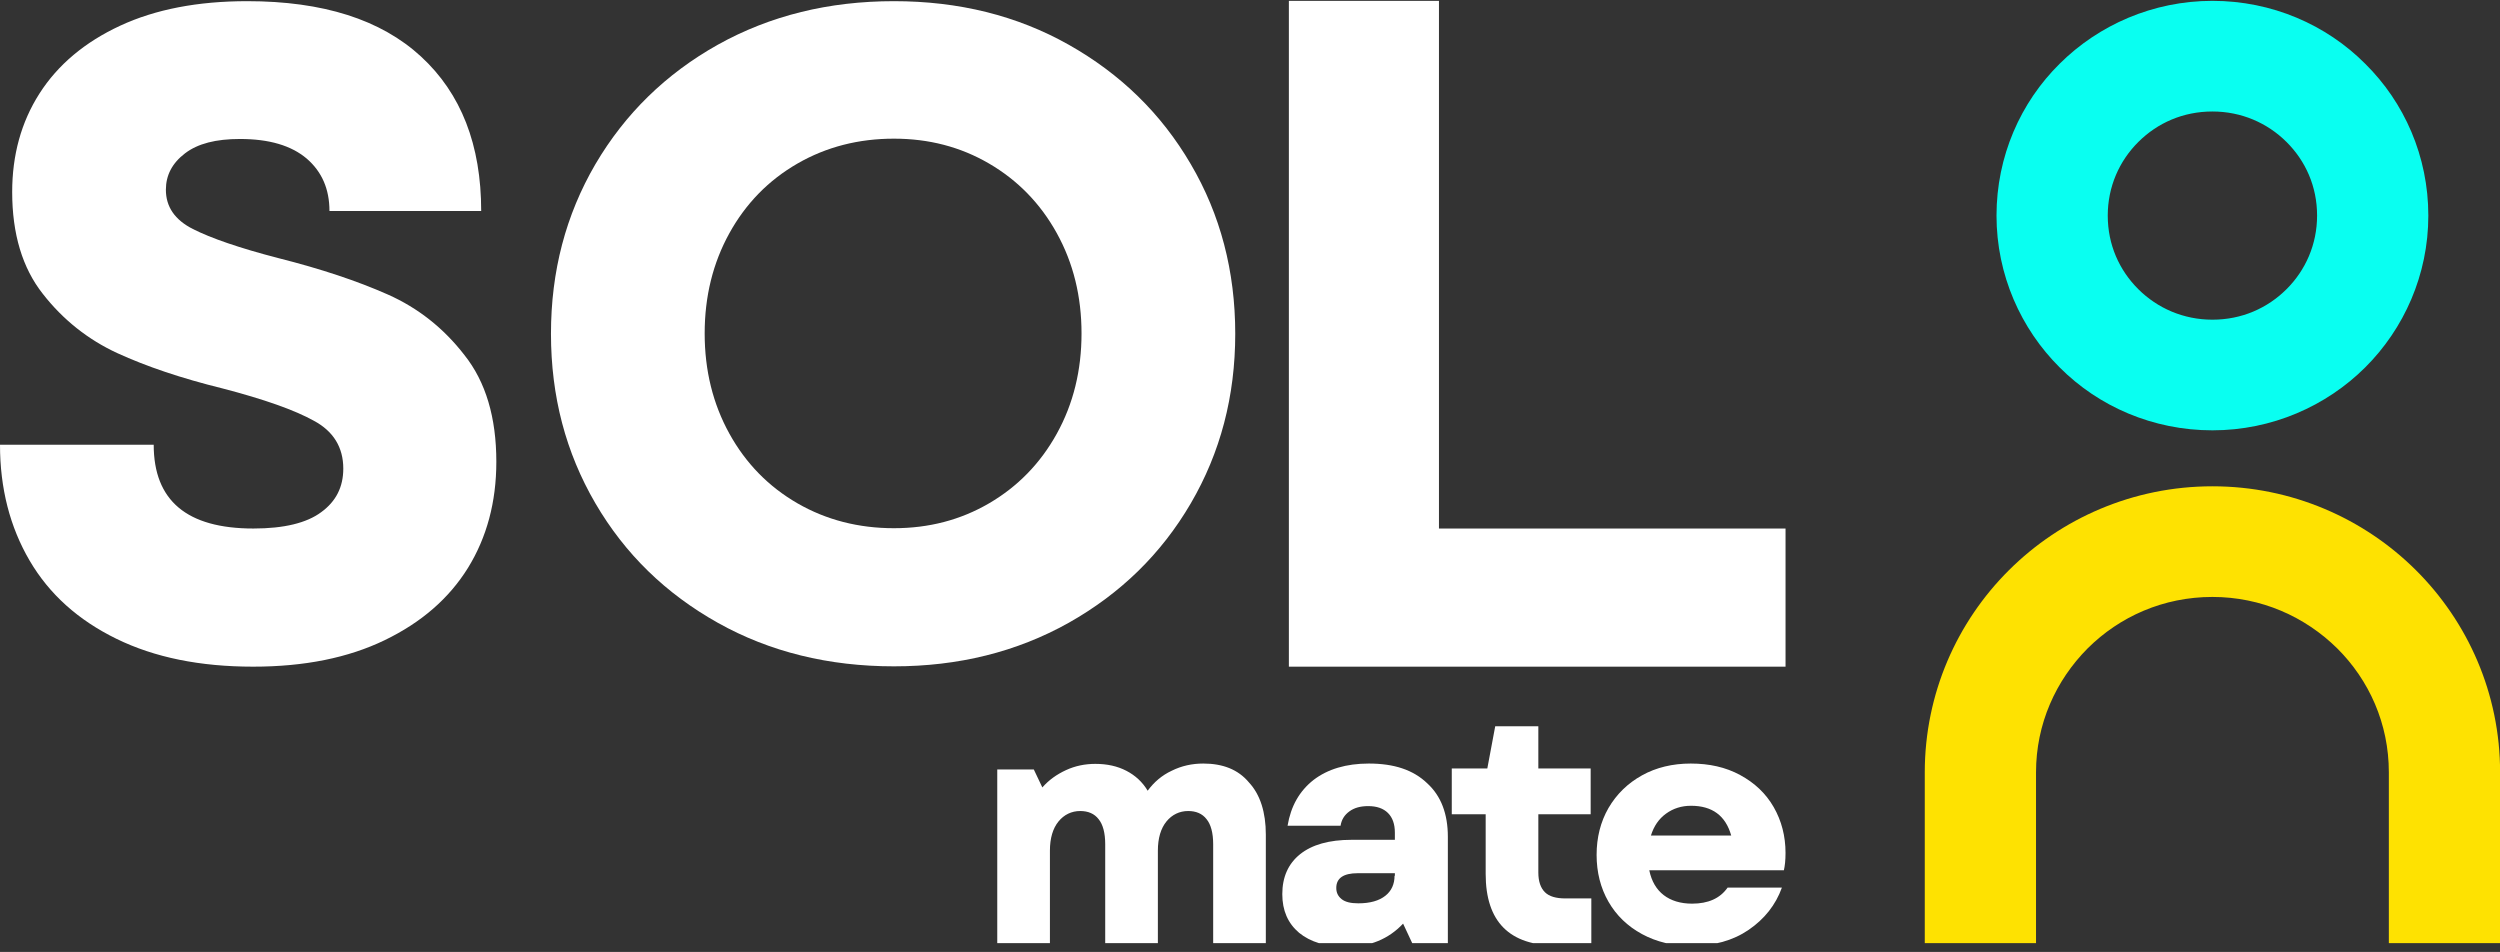
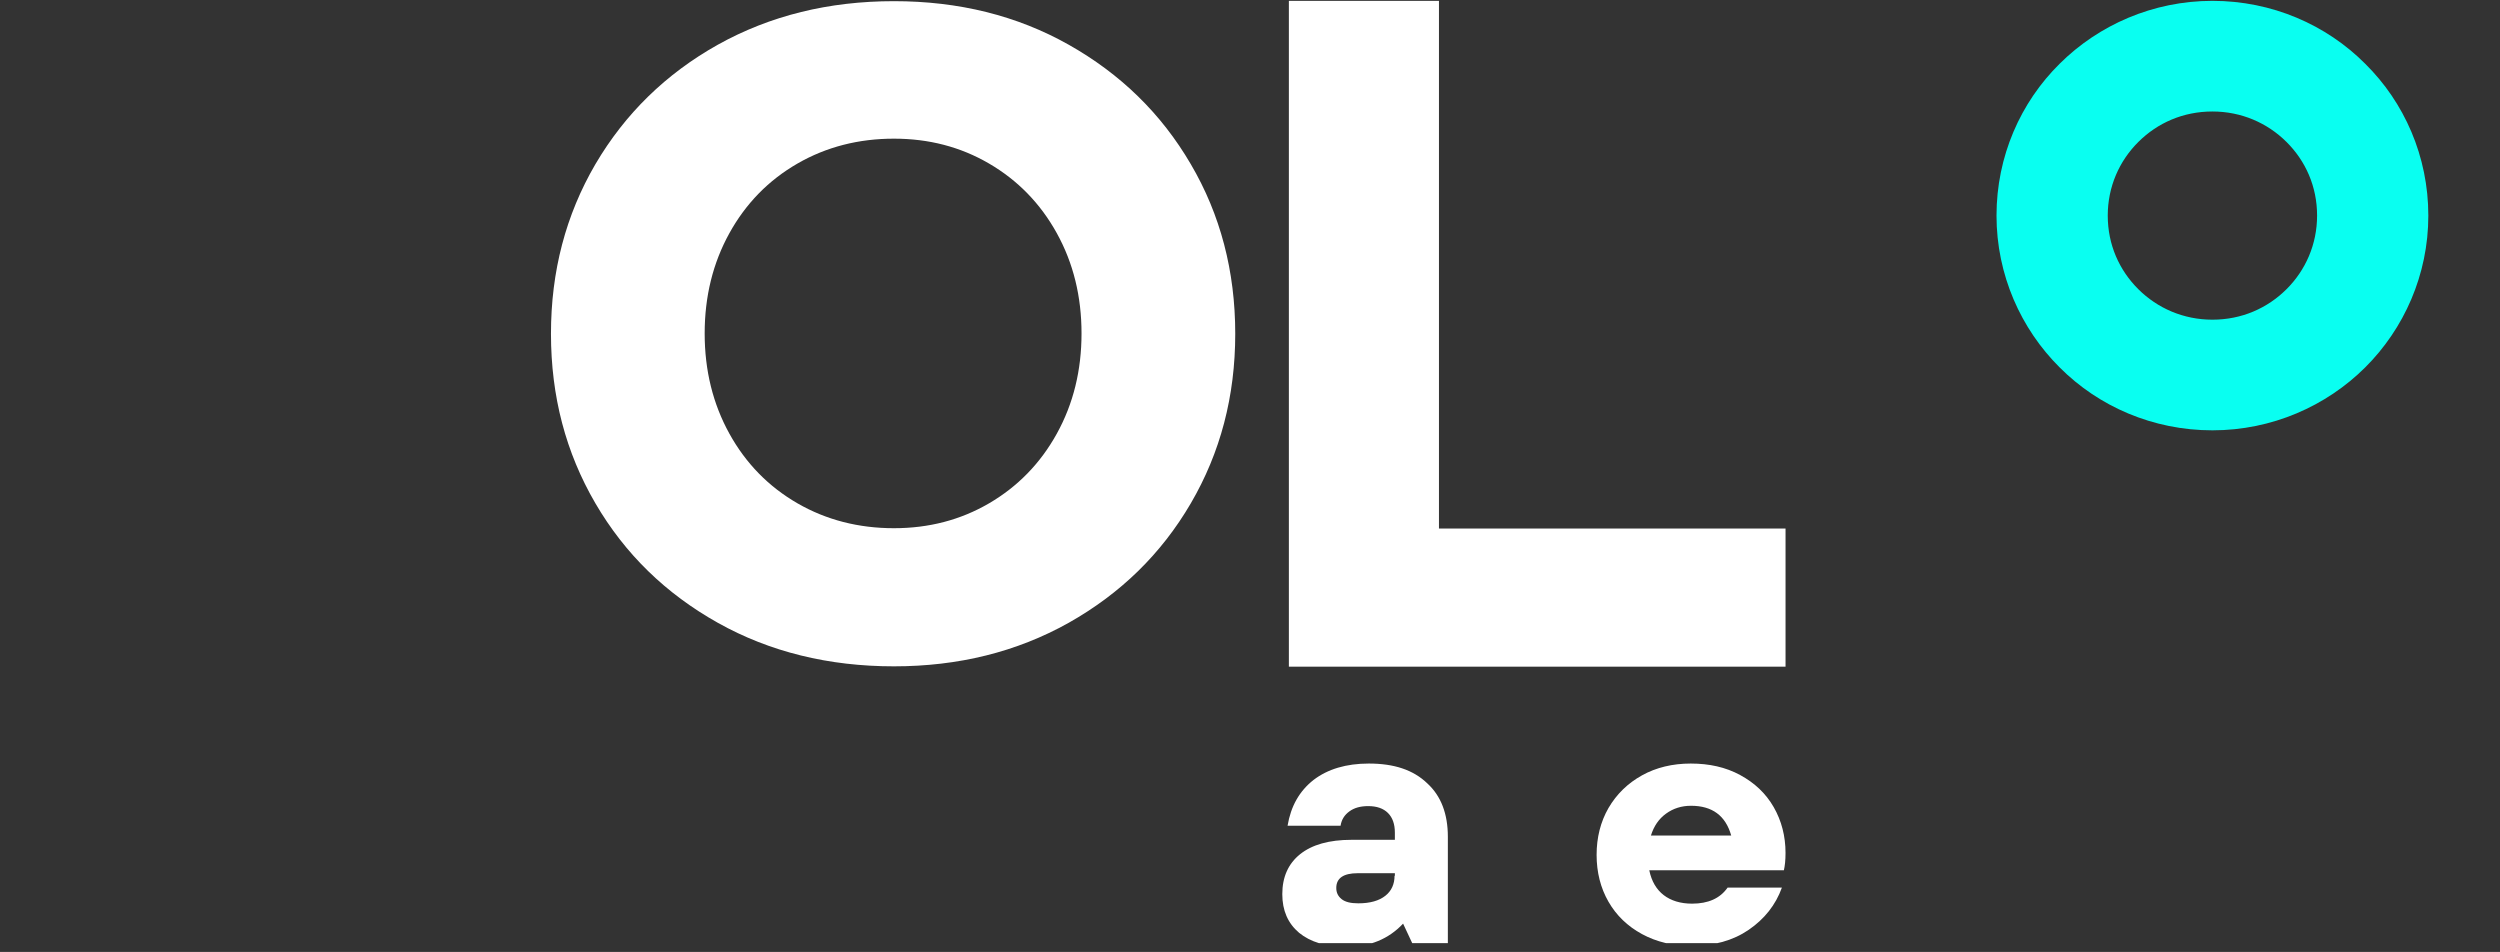
<svg xmlns="http://www.w3.org/2000/svg" width="260" height="99" viewBox="0 0 260 99" fill="none">
  <rect x="0" y="0" width="260" height="99" fill="#333333" stroke="none" />
  <g clip-path="url(#clip0_991_26784)">
-     <path d="M40.323 30.625C37.174 29.229 33.408 27.97 28.959 26.846C24.885 25.791 21.941 24.769 20.059 23.816C18.176 22.863 17.252 21.501 17.252 19.731C17.252 18.233 17.902 16.973 19.237 15.952C20.572 14.931 22.455 14.454 24.954 14.454C28 14.454 30.294 15.135 31.902 16.497C33.477 17.858 34.264 19.663 34.264 21.944H50.044C50.044 15.067 47.956 9.722 43.78 5.875C39.604 2.028 33.58 0.122 25.707 0.122C20.572 0.122 16.157 0.973 12.494 2.675C8.831 4.377 6.024 6.726 4.108 9.722C2.191 12.718 1.267 16.156 1.267 19.969C1.267 24.327 2.328 27.867 4.45 30.557C6.572 33.28 9.174 35.323 12.186 36.719C15.232 38.115 18.861 39.34 23.139 40.396C27.452 41.519 30.636 42.642 32.655 43.766C34.675 44.855 35.702 46.523 35.702 48.736C35.702 50.643 34.949 52.141 33.408 53.264C31.902 54.388 29.54 54.966 26.357 54.966C19.443 54.966 15.985 52.073 15.985 46.251H0C0 50.779 1.027 54.796 3.081 58.303C5.134 61.809 8.147 64.499 12.117 66.439C16.088 68.38 20.812 69.333 26.323 69.333C31.663 69.333 36.215 68.414 40.015 66.575C43.814 64.737 46.69 62.252 48.675 59.052C50.626 55.886 51.619 52.209 51.619 48.022C51.619 43.425 50.523 39.715 48.298 36.923C46.142 34.132 43.472 32.021 40.323 30.625Z" fill="white" />
    <path d="M102.861 52.346C99.883 54.082 96.597 54.933 92.968 54.933C89.306 54.933 85.951 54.082 82.939 52.346C79.927 50.609 77.565 48.192 75.853 45.094C74.142 41.996 73.286 38.524 73.286 34.677C73.286 30.83 74.142 27.357 75.853 24.259C77.565 21.161 79.927 18.744 82.939 17.008C85.951 15.272 89.306 14.421 92.968 14.421C96.597 14.421 99.883 15.272 102.861 17.008C105.839 18.744 108.201 21.161 109.912 24.259C111.624 27.357 112.479 30.83 112.479 34.677C112.479 38.524 111.624 41.996 109.912 45.094C108.201 48.192 105.839 50.609 102.861 52.346ZM123.844 52.346C126.924 47.069 128.465 41.213 128.465 34.711C128.465 28.208 126.924 22.319 123.844 17.076C120.763 11.799 116.519 7.68 111.144 4.65C105.77 1.62 99.712 0.122 92.968 0.122C86.191 0.122 80.098 1.62 74.655 4.65C69.247 7.68 65.002 11.833 61.922 17.076C58.841 22.353 57.301 28.208 57.301 34.711C57.301 41.213 58.841 47.069 61.922 52.346C65.002 57.622 69.247 61.742 74.655 64.772C80.064 67.802 86.191 69.299 92.968 69.299C99.677 69.299 105.736 67.802 111.144 64.772C116.519 61.742 120.763 57.622 123.844 52.346Z" fill="white" />
    <path d="M134.043 0.088V69.333H185.696V54.967H149.652V0.088H134.043Z" fill="white" />
-     <path d="M125.143 79.409C123.979 79.409 122.884 79.647 121.857 80.158C120.83 80.635 120.008 81.35 119.358 82.235C118.81 81.316 118.057 80.635 117.133 80.158C116.209 79.681 115.148 79.443 113.915 79.443C112.854 79.443 111.827 79.647 110.869 80.09C109.91 80.533 109.089 81.111 108.404 81.894L107.514 80.022H103.715V98.406H109.192V88.465C109.192 87.171 109.5 86.15 110.082 85.435C110.664 84.72 111.451 84.346 112.341 84.346C113.162 84.346 113.813 84.618 114.258 85.197C114.703 85.741 114.942 86.626 114.942 87.784V98.406H120.419V88.465C120.419 87.171 120.727 86.15 121.309 85.435C121.891 84.72 122.678 84.346 123.568 84.346C124.39 84.346 125.04 84.618 125.485 85.197C125.93 85.741 126.17 86.626 126.17 87.784V98.406H131.646V86.797C131.646 84.482 131.065 82.643 129.901 81.384C128.771 80.022 127.162 79.409 125.143 79.409Z" fill="white" />
    <path d="M145.032 91.086C145.032 91.937 144.724 92.652 144.073 93.163C143.423 93.674 142.499 93.946 141.266 93.946C140.479 93.946 139.897 93.81 139.521 93.503C139.144 93.197 138.973 92.823 138.973 92.346C138.973 91.325 139.726 90.814 141.198 90.814H145.066V91.086H145.032ZM142.362 79.409C140 79.409 138.083 79.988 136.611 81.111C135.139 82.269 134.249 83.835 133.907 85.878H139.418C139.521 85.231 139.829 84.754 140.342 84.38C140.856 84.005 141.506 83.835 142.293 83.835C143.183 83.835 143.868 84.073 144.347 84.55C144.826 85.026 145.066 85.707 145.066 86.593V87.341H140.548C138.22 87.341 136.44 87.852 135.208 88.839C133.976 89.827 133.359 91.222 133.359 92.993C133.359 94.695 133.941 96.023 135.105 97.01C136.269 97.963 137.912 98.474 140 98.474C142.465 98.474 144.416 97.657 145.922 96.057L147.051 98.474H150.577V87.035C150.577 84.618 149.858 82.779 148.455 81.486C146.983 80.056 144.963 79.409 142.362 79.409Z" fill="white" />
-     <path d="M160.671 92.79C160.226 92.347 159.987 91.666 159.987 90.747V84.687H165.429V79.921H159.987V75.529H155.503L154.681 79.921H150.984V84.687H154.51V90.883C154.51 95.854 156.975 98.339 161.904 98.339H165.498V93.436H162.794C161.835 93.436 161.116 93.232 160.671 92.79Z" fill="white" />
    <path d="M171.695 86.899C172.003 85.912 172.516 85.163 173.269 84.618C174.022 84.073 174.878 83.801 175.871 83.801C178.062 83.801 179.465 84.822 180.047 86.899H171.695ZM185.695 88.703C185.695 86.967 185.284 85.367 184.463 83.937C183.641 82.507 182.477 81.418 180.971 80.601C179.465 79.784 177.754 79.409 175.837 79.409C173.954 79.409 172.242 79.818 170.771 80.635C169.299 81.452 168.135 82.575 167.279 84.039C166.458 85.469 166.047 87.103 166.047 88.907C166.047 90.712 166.458 92.346 167.279 93.776C168.101 95.206 169.264 96.329 170.771 97.146C172.277 97.963 173.988 98.372 175.905 98.372C178.233 98.372 180.218 97.827 181.861 96.704C183.504 95.58 184.668 94.116 185.318 92.312H179.67C178.883 93.435 177.651 93.98 175.974 93.98C174.776 93.98 173.783 93.674 173.03 93.095C172.277 92.516 171.763 91.665 171.524 90.507H185.524C185.626 90.065 185.695 89.486 185.695 88.703Z" fill="white" />
    <path d="M245.974 6.624C241.935 2.573 236.287 0.088 230.092 0.088C223.896 0.088 218.248 2.607 214.209 6.624C210.136 10.642 207.637 16.259 207.637 22.421C207.637 28.583 210.17 34.2 214.209 38.217C218.248 42.268 223.896 44.754 230.092 44.754C236.287 44.754 241.935 42.234 245.974 38.217C250.013 34.2 252.546 28.583 252.546 22.421C252.546 16.259 250.048 10.642 245.974 6.624ZM237.793 30.081C235.808 32.055 233.138 33.247 230.092 33.247C227.079 33.247 224.375 32.055 222.39 30.081C220.404 28.106 219.206 25.451 219.206 22.421C219.206 19.425 220.404 16.735 222.39 14.761C224.375 12.786 227.045 11.595 230.092 11.595C233.104 11.595 235.808 12.786 237.793 14.761C239.779 16.735 240.977 19.391 240.977 22.421C240.977 25.417 239.779 28.106 237.793 30.081Z" fill="#09FFF1" />
-     <path d="M211.746 98.338V80.329C211.746 75.291 213.799 70.763 217.12 67.427C220.44 64.124 224.992 62.082 230.093 62.082C235.159 62.082 239.711 64.124 243.066 67.427C246.386 70.729 248.44 75.257 248.44 80.329V98.338H260.01V80.329C260.01 72.125 256.655 64.669 251.247 59.29C245.839 53.911 238.342 50.575 230.093 50.575C221.843 50.575 214.347 53.911 208.939 59.29C203.53 64.669 200.176 72.125 200.176 80.329V98.338H211.746Z" fill="#FEE201" />
  </g>
  <defs>
    <clipPath id="clip0_991_26784">
      <rect width="260" height="98" fill="white" transform="translate(0 0.088)" />
    </clipPath>
  </defs>
</svg>